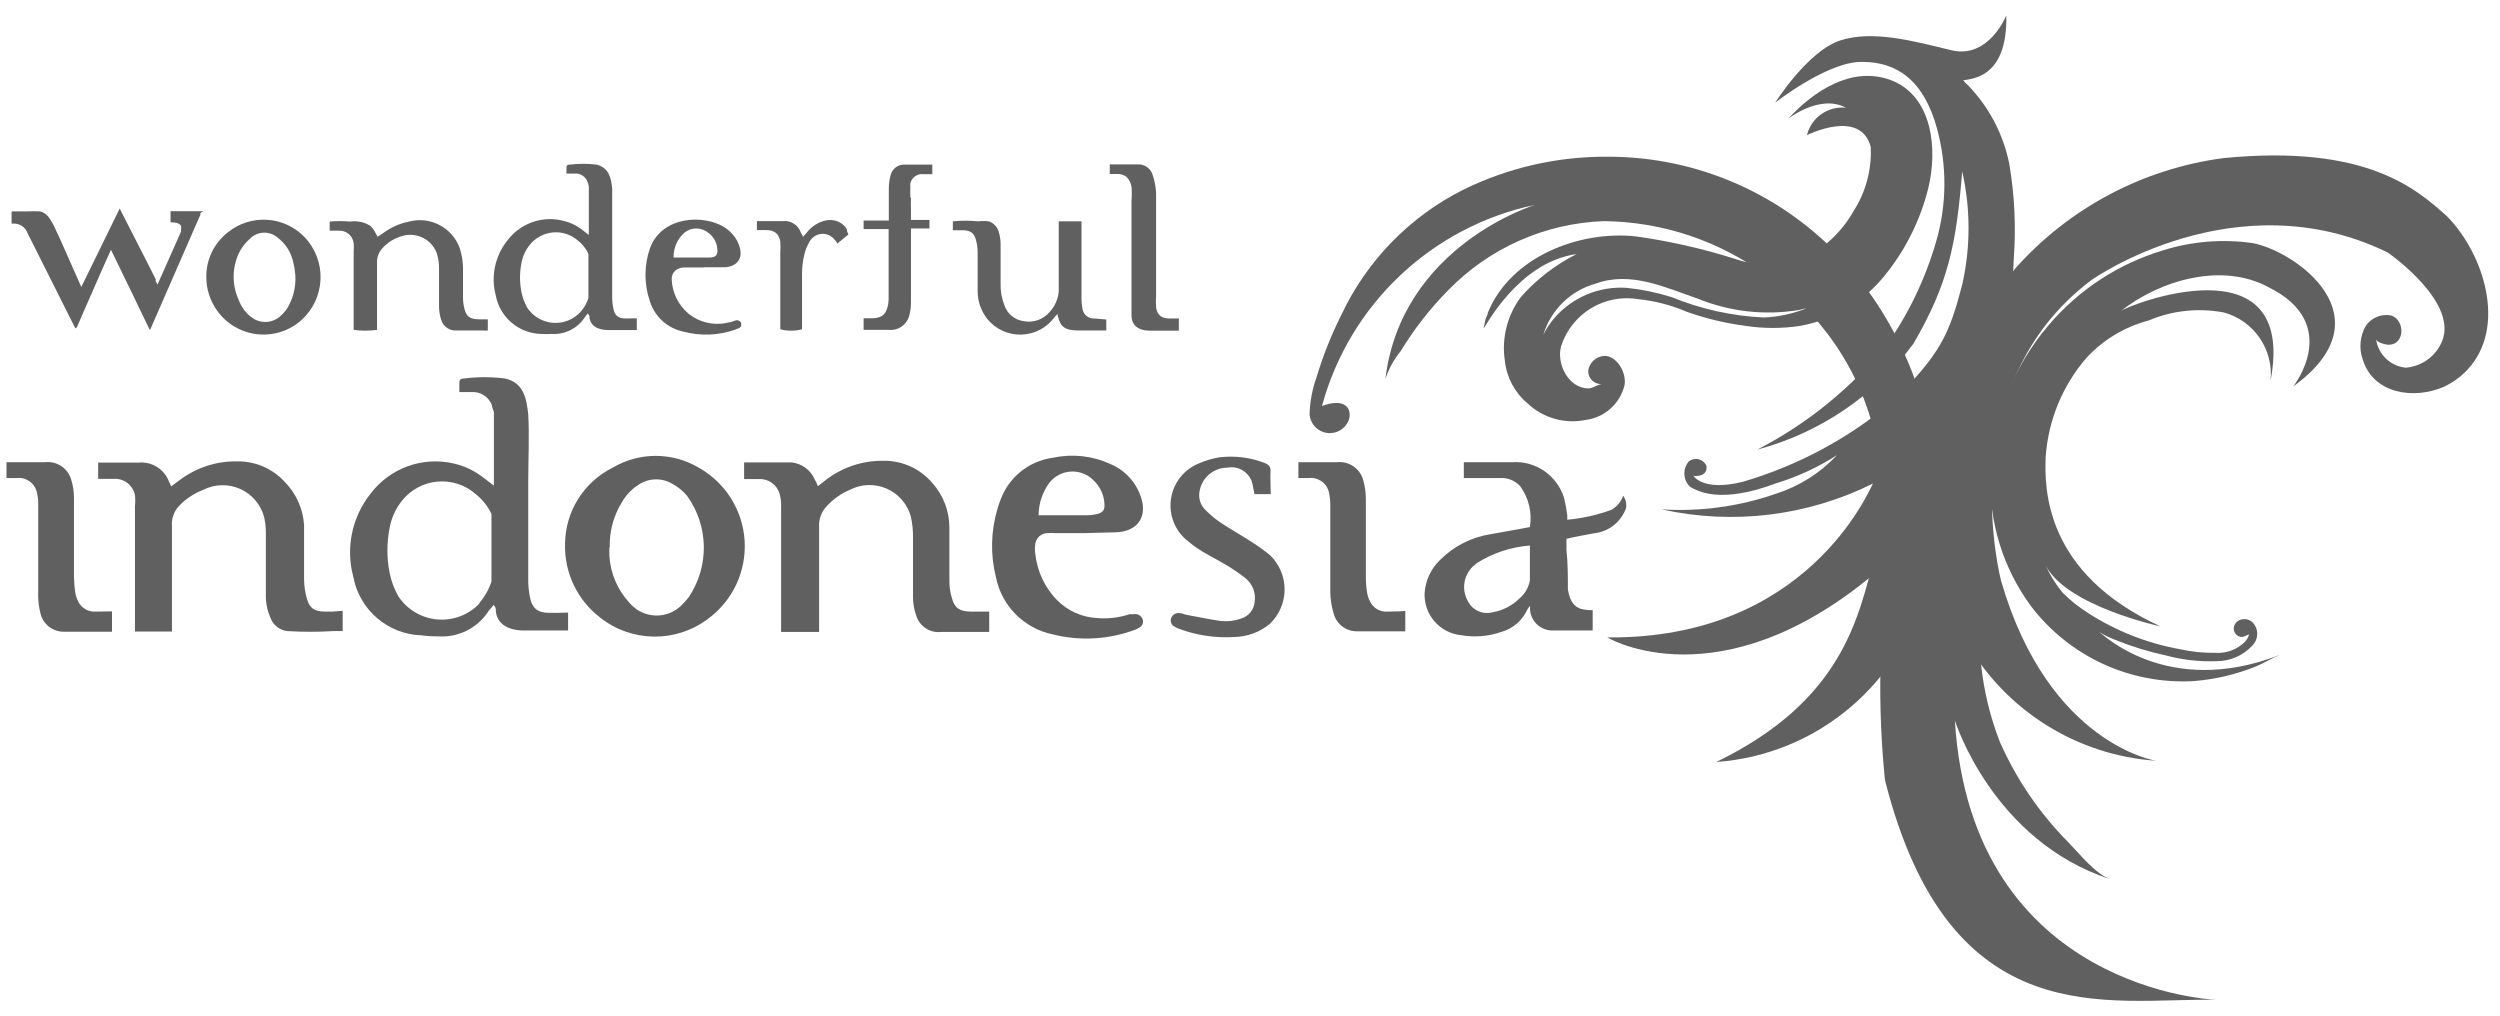
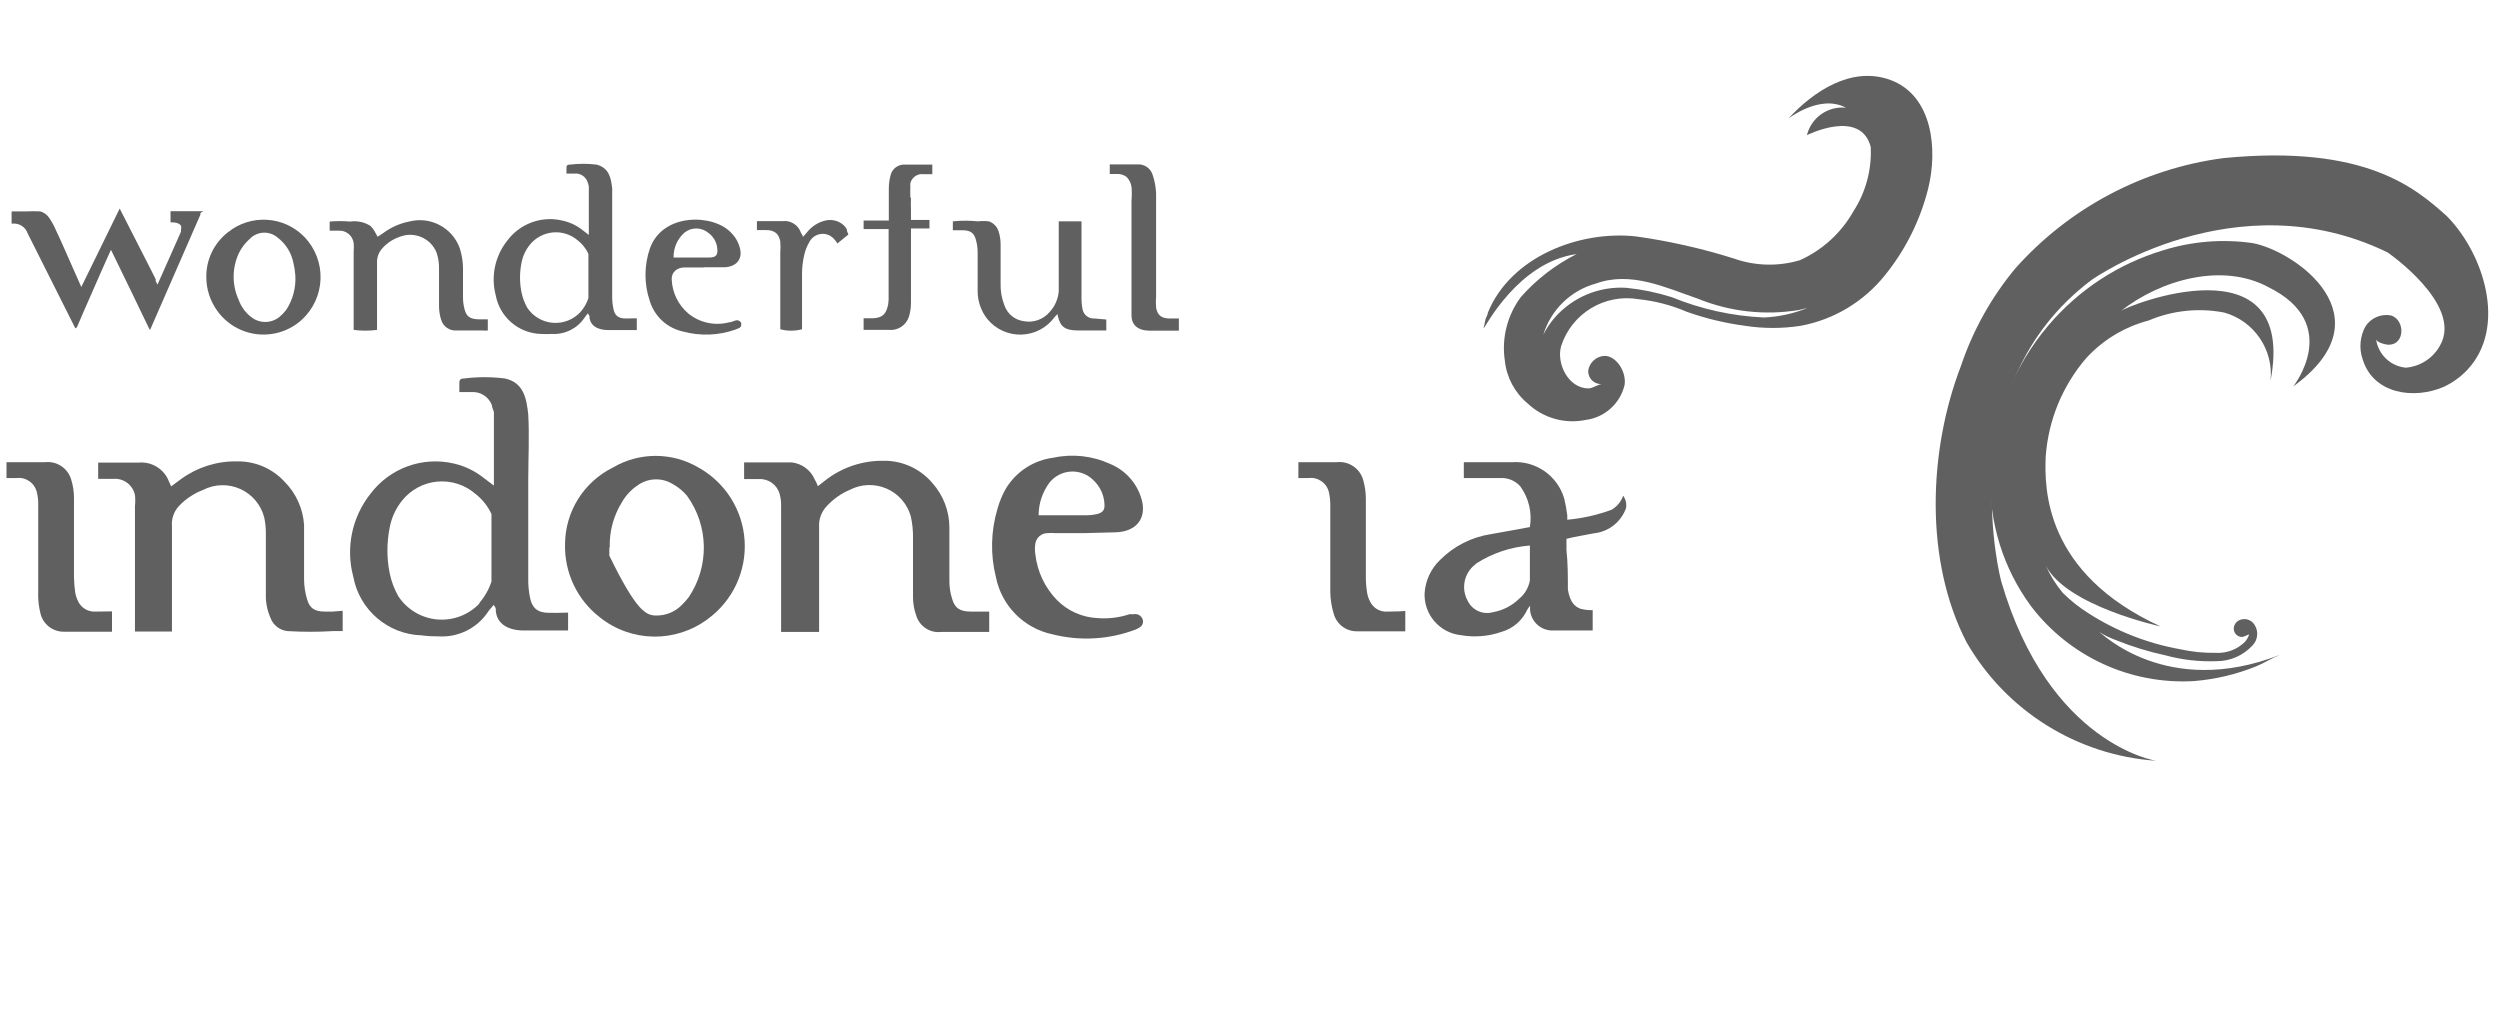
<svg xmlns="http://www.w3.org/2000/svg" width="123px" height="50px" viewBox="0 0 123 50" version="1.1">
  <title>WI-01</title>
  <desc>Created with Sketch.</desc>
  <g id="Page-1" stroke="none" stroke-width="1" fill="none" fill-rule="evenodd">
    <g id="WI-01" fill="#606060" fill-rule="nonzero">
-       <path d="M27.8,26.77 C27.809,25.168 28.723,23.708 30.16,23 C31.457,22.239 33.063,22.239 34.36,23 C35.682,23.732 36.54,25.088 36.635,26.596 C36.73,28.105 36.05,29.557 34.83,30.45 C33.246,31.641 31.057,31.608 29.51,30.37 C28.399,29.511 27.764,28.174 27.8,26.77 L27.8,26.77 Z M29.98,26.94 C29.98,27.07 29.98,27.21 29.98,27.34 C30.033,28.209 30.386,29.033 30.98,29.67 C31.302,30.049 31.77,30.272 32.267,30.284 C32.763,30.295 33.241,30.094 33.58,29.73 C33.688,29.624 33.788,29.51 33.88,29.39 C34.907,27.872 34.875,25.874 33.8,24.39 C33.601,24.155 33.36,23.958 33.09,23.81 C32.555,23.486 31.877,23.514 31.37,23.88 C31.058,24.088 30.798,24.365 30.61,24.69 C30.188,25.363 29.975,26.146 30,26.94 L29.98,26.94 Z" id="Shape" />
+       <path d="M27.8,26.77 C27.809,25.168 28.723,23.708 30.16,23 C31.457,22.239 33.063,22.239 34.36,23 C35.682,23.732 36.54,25.088 36.635,26.596 C36.73,28.105 36.05,29.557 34.83,30.45 C33.246,31.641 31.057,31.608 29.51,30.37 C28.399,29.511 27.764,28.174 27.8,26.77 L27.8,26.77 Z M29.98,26.94 C29.98,27.07 29.98,27.21 29.98,27.34 C31.302,30.049 31.77,30.272 32.267,30.284 C32.763,30.295 33.241,30.094 33.58,29.73 C33.688,29.624 33.788,29.51 33.88,29.39 C34.907,27.872 34.875,25.874 33.8,24.39 C33.601,24.155 33.36,23.958 33.09,23.81 C32.555,23.486 31.877,23.514 31.37,23.88 C31.058,24.088 30.798,24.365 30.61,24.69 C30.188,25.363 29.975,26.146 30,26.94 L29.98,26.94 Z" id="Shape" />
      <path d="M53.34,26.23 L51.93,26.23 C51.797,26.22 51.663,26.22 51.53,26.23 C51.236,26.236 50.988,26.45 50.94,26.74 C50.91,26.919 50.91,27.101 50.94,27.28 C51.036,28.123 51.409,28.911 52,29.52 C52.531,30.058 53.245,30.376 54,30.41 C54.531,30.452 55.065,30.387 55.57,30.22 L55.78,30.22 C55.952,30.185 56.125,30.272 56.2,30.43 C56.276,30.575 56.233,30.754 56.1,30.85 C56.031,30.898 55.957,30.938 55.88,30.97 C54.574,31.468 53.146,31.552 51.79,31.21 C50.381,30.917 49.283,29.811 49,28.4 C48.721,27.287 48.749,26.119 49.08,25.02 C49.177,24.67 49.318,24.334 49.5,24.02 C50.007,23.195 50.86,22.643 51.82,22.52 C52.765,22.315 53.752,22.424 54.63,22.83 C55.439,23.167 56.03,23.882 56.21,24.74 C56.36,25.59 55.84,26.16 54.89,26.19 L53.34,26.23 Z M51.1,25.35 L51.36,25.35 C52.08,25.35 52.79,25.35 53.51,25.35 C53.655,25.348 53.799,25.331 53.94,25.3 C54.25,25.23 54.36,25.1 54.34,24.82 C54.324,24.358 54.122,23.922 53.78,23.61 C53.486,23.323 53.084,23.175 52.674,23.202 C52.264,23.228 51.885,23.428 51.63,23.75 C51.287,24.213 51.101,24.774 51.1,25.35 L51.1,25.35 Z" id="Shape" />
-       <path d="M62.52,24.31 L62,24.31 L61.72,24.31 L61.63,23.85 C61.577,23.572 61.415,23.327 61.18,23.169 C60.945,23.012 60.657,22.954 60.38,23.01 C59.639,23.015 59.032,23.6 59,24.34 C58.993,24.603 59.09,24.858 59.27,25.05 C59.489,25.28 59.73,25.488 59.99,25.67 C60.47,26 60.99,26.28 61.48,26.6 C61.828,26.815 62.162,27.052 62.48,27.31 C62.941,27.751 63.202,28.362 63.202,29 C63.202,29.638 62.941,30.249 62.48,30.69 C61.99,31.098 61.377,31.327 60.74,31.34 C59.805,31.4 58.867,31.26 57.99,30.93 C57.901,30.899 57.817,30.855 57.74,30.8 C57.602,30.703 57.558,30.518 57.64,30.37 C57.718,30.215 57.891,30.133 58.06,30.17 C58.17,30.17 58.27,30.23 58.38,30.25 C58.93,30.35 59.49,30.47 60.04,30.55 C60.377,30.59 60.719,30.553 61.04,30.44 C61.422,30.336 61.698,30.004 61.73,29.61 C61.797,29.171 61.625,28.729 61.28,28.45 C60.989,28.223 60.685,28.013 60.37,27.82 C59.97,27.58 59.55,27.37 59.15,27.13 C58.75,26.89 58.58,26.73 58.32,26.52 C57.748,26.001 57.485,25.222 57.626,24.463 C57.766,23.703 58.29,23.07 59.01,22.79 C59.326,22.652 59.659,22.554 60,22.5 C60.734,22.411 61.478,22.5 62.17,22.76 C62.4,22.84 62.53,22.95 62.51,23.2 C62.49,23.45 62.52,23.91 62.52,24.31 Z" id="Path" />
      <path d="M17.4,16.23 L17.4,12.36 C17.415,12.227 17.415,12.093 17.4,11.96 C17.353,11.589 17.023,11.32 16.65,11.35 L16.22,11.35 L16.22,10.9 C16.553,10.871 16.887,10.871 17.22,10.9 C17.568,10.85 17.922,10.924 18.22,11.11 C18.304,11.188 18.375,11.28 18.43,11.38 L18.58,11.65 L18.85,11.47 C19.229,11.187 19.666,10.992 20.13,10.9 C21.174,10.629 22.252,11.196 22.62,12.21 C22.718,12.517 22.772,12.837 22.78,13.16 C22.78,13.66 22.78,14.16 22.78,14.66 C22.782,14.853 22.809,15.044 22.86,15.23 C22.95,15.58 23.14,15.7 23.54,15.71 L24,15.71 L24,16.26 C23.917,16.269 23.833,16.269 23.75,16.26 L22.48,16.26 C22.124,16.292 21.795,16.065 21.7,15.72 C21.637,15.516 21.603,15.304 21.6,15.09 C21.6,14.47 21.6,13.84 21.6,13.22 C21.606,12.952 21.565,12.684 21.48,12.43 C21.193,11.717 20.385,11.369 19.67,11.65 C19.329,11.764 19.025,11.968 18.79,12.24 C18.626,12.432 18.54,12.678 18.55,12.93 C18.55,13.93 18.55,14.87 18.55,15.84 C18.55,15.96 18.55,16.08 18.55,16.23 C18.168,16.282 17.782,16.282 17.4,16.23 Z" id="Path" />
      <path d="M10.15,13.63 C10.14,12.771 10.533,11.958 11.21,11.43 C12.337,10.52 13.972,10.62 14.98,11.66 C15.512,12.215 15.797,12.961 15.771,13.73 C15.744,14.498 15.409,15.223 14.84,15.74 C14.246,16.276 13.452,16.532 12.657,16.444 C11.862,16.356 11.142,15.932 10.68,15.28 C10.336,14.799 10.15,14.222 10.15,13.63 Z M14.53,13.54 C14.514,13.328 14.481,13.117 14.43,12.91 C14.329,12.424 14.055,11.991 13.66,11.69 C13.259,11.344 12.659,11.371 12.29,11.75 C12.066,11.949 11.882,12.19 11.75,12.46 C11.41,13.192 11.41,14.038 11.75,14.77 C11.87,15.099 12.082,15.387 12.36,15.6 C12.764,15.921 13.336,15.921 13.74,15.6 C13.866,15.496 13.98,15.379 14.08,15.25 C14.411,14.744 14.569,14.144 14.53,13.54 L14.53,13.54 Z" id="Shape" />
      <path d="M34.66,13.16 C34.32,13.16 33.97,13.16 33.66,13.16 C33.35,13.16 33.02,13.36 33.05,13.78 C33.084,14.415 33.377,15.007 33.86,15.42 C34.418,15.878 35.161,16.041 35.86,15.86 C35.97,15.86 36.07,15.8 36.18,15.77 C36.296,15.729 36.424,15.786 36.47,15.9 C36.47,16.02 36.47,16.1 36.34,16.15 L36.17,16.22 C35.342,16.51 34.446,16.541 33.6,16.31 C32.825,16.142 32.202,15.568 31.97,14.81 C31.687,13.977 31.687,13.073 31.97,12.24 C32.59,10.45 35.11,10.52 35.97,11.45 C36.199,11.676 36.356,11.965 36.42,12.28 C36.52,12.78 36.2,13.13 35.64,13.15 L34.64,13.15 L34.66,13.16 Z M33.14,12.67 L33.9,12.67 C34.22,12.67 34.54,12.67 34.9,12.67 C35.26,12.67 35.32,12.51 35.29,12.22 C35.261,11.91 35.096,11.628 34.84,11.45 C34.5,11.17 34.01,11.17 33.67,11.45 C33.322,11.759 33.129,12.205 33.14,12.67 Z" id="Shape" />
      <path d="M10,10.39 L8.39,10.39 L8.39,10.94 L8.45,10.94 C8.73,10.94 8.86,11.03 8.9,11.1 C8.94,11.17 8.9,11.25 8.9,11.41 L7.75,14 C7.714,13.943 7.684,13.883 7.66,13.82 L7.66,13.74 L7.43,13.28 L5.96,10.4 L5.89,10.26 L5.82,10.4 L4,14.12 L3,11.86 L3,11.86 L2.74,11.3 C2.648,11.086 2.534,10.881 2.4,10.69 C2.296,10.549 2.149,10.447 1.98,10.4 C1.753,10.389 1.527,10.389 1.3,10.4 L0.57,10.4 L0.57,11 L0.57,11 L0.66,11 L0.66,11 C0.974,10.988 1.259,11.183 1.36,11.48 L3.71,16.16 L3.79,16.09 C3.79,16.09 3.79,16.09 3.79,16.09 L3.79,16.09 L4.09,15.39 C4.48,14.5 5.23,12.78 5.46,12.29 C5.79,12.95 7.13,15.74 7.3,16.09 L7.38,16.24 L9.86,10.56 L9.86,10.56 L9.86,10.56 L9.86,10.48 L10,10.39 Z" id="Path" />
      <path d="M30.79,15.67 C30.42,15.67 30.24,15.52 30.18,15.19 C30.135,14.983 30.115,14.772 30.12,14.56 L30.12,11.38 C30.12,10.68 30.12,9.97 30.12,9.27 C30.06,8.77 29.98,8.27 29.36,8.1 C28.918,8.045 28.472,8.045 28.03,8.1 C27.86,8.1 27.87,8.19 27.87,8.31 C27.87,8.43 27.87,8.54 27.87,8.54 L28.26,8.54 C28.548,8.511 28.818,8.685 28.91,8.96 C28.939,9.03 28.959,9.104 28.97,9.18 L28.97,11.56 L28.66,11.32 C28.368,11.088 28.025,10.927 27.66,10.85 C26.638,10.61 25.571,11.004 24.95,11.85 C24.352,12.605 24.144,13.598 24.39,14.53 C24.592,15.606 25.515,16.397 26.61,16.43 C26.793,16.44 26.977,16.44 27.16,16.43 C27.797,16.464 28.405,16.16 28.76,15.63 C28.812,15.553 28.869,15.48 28.93,15.41 C28.93,15.48 29,15.51 29,15.54 C29,16.03 29.42,16.24 29.93,16.24 L30.85,16.24 L31.33,16.24 L31.33,15.66 L30.79,15.67 Z M28.55,15.36 C28.201,15.732 27.7,15.924 27.192,15.882 C26.683,15.839 26.222,15.565 25.94,15.14 C25.809,14.906 25.714,14.653 25.66,14.39 C25.56,13.905 25.56,13.405 25.66,12.92 C25.722,12.597 25.863,12.295 26.07,12.04 C26.351,11.693 26.761,11.475 27.206,11.435 C27.65,11.396 28.092,11.538 28.43,11.83 C28.653,12.006 28.831,12.232 28.95,12.49 L28.95,14.67 C28.866,14.925 28.73,15.161 28.55,15.36 L28.55,15.36 Z" id="Shape" />
      <path d="M27,30.15 C26.45,30.15 26.18,29.91 26.08,29.42 C26.012,29.091 25.982,28.756 25.99,28.42 L25.99,23.62 C25.99,22.55 26.05,21.46 25.99,20.4 C25.91,19.64 25.78,18.82 24.84,18.62 C24.176,18.537 23.504,18.537 22.84,18.62 C22.58,18.62 22.6,18.75 22.6,18.95 C22.6,18.95 22.6,19.29 22.6,19.29 L23.2,19.29 C23.638,19.261 24.043,19.52 24.2,19.93 C24.2,20.04 24.27,20.16 24.3,20.27 L24.3,23.89 L23.82,23.53 C23.39,23.183 22.888,22.937 22.35,22.81 C20.805,22.441 19.188,23.022 18.23,24.29 C17.317,25.439 17.002,26.952 17.38,28.37 C17.681,30.008 19.086,31.212 20.75,31.26 C21.028,31.297 21.309,31.313 21.59,31.31 C22.56,31.366 23.486,30.901 24.02,30.09 C24.09,29.98 24.19,29.89 24.29,29.76 C24.35,29.86 24.39,29.9 24.39,29.95 C24.39,30.71 25.03,31.03 25.81,31.02 L27.22,31.02 L27.95,31.02 L27.95,30.14 C27.5,30.15 27.23,30.16 27,30.15 Z M23.6,29.68 C23.064,30.25 22.297,30.544 21.518,30.478 C20.738,30.411 20.032,29.992 19.6,29.34 C19.397,28.982 19.252,28.594 19.17,28.19 C19.025,27.457 19.025,26.703 19.17,25.97 C19.26,25.475 19.473,25.011 19.79,24.62 C20.216,24.091 20.839,23.757 21.515,23.695 C22.192,23.633 22.865,23.847 23.38,24.29 C23.723,24.554 23.998,24.897 24.18,25.29 L24.18,28.61 C24.053,29.005 23.845,29.369 23.57,29.68 L23.6,29.68 Z" id="Shape" />
      <path d="M41.74,11.54 L41.67,11.36 L41.67,11.3 L41.67,11.3 C41.634,11.221 41.583,11.149 41.52,11.09 L41.52,11.09 C41.276,10.863 40.934,10.773 40.61,10.85 C40.26,10.933 39.947,11.13 39.72,11.41 C39.66,11.49 39.59,11.56 39.5,11.66 C39.5,11.56 39.43,11.51 39.41,11.46 C39.283,11.07 38.896,10.826 38.49,10.88 L37.57,10.88 L37.24,10.88 L37.24,11.32 L37.69,11.32 C38.11,11.32 38.32,11.5 38.39,11.88 C38.405,12.066 38.405,12.254 38.39,12.44 L38.39,15.82 C38.39,15.95 38.39,16.08 38.39,16.2 C38.741,16.293 39.109,16.293 39.46,16.2 L39.46,15.85 C39.46,15.04 39.46,14.24 39.46,13.44 C39.463,13.151 39.497,12.862 39.56,12.58 C39.61,12.336 39.701,12.103 39.83,11.89 C39.942,11.686 40.143,11.547 40.373,11.513 C40.603,11.48 40.835,11.556 41,11.72 C41.077,11.798 41.144,11.886 41.2,11.98 L41.54,11.7 L41.54,11.7 L41.54,11.7 L41.74,11.54 Z" id="Path" />
      <path d="M44.79,10.37 L44.79,9.79 C44.78,9.983 44.78,10.177 44.79,10.37 L44.79,10.37 Z" id="Path" />
      <path d="M44.79,9.71 L44.79,9.71 C44.78,9.53 44.78,9.35 44.79,9.17 C44.784,9.117 44.784,9.063 44.79,9.01 C44.864,8.72 45.143,8.53 45.44,8.57 L45.87,8.57 L45.87,8.1 L44.54,8.1 C44.207,8.07 43.902,8.286 43.82,8.61 C43.76,8.825 43.73,9.047 43.73,9.27 C43.73,9.58 43.73,9.89 43.73,10.2 L43.73,10.2 L43.73,10.85 L42.49,10.85 L42.49,11.27 L43.72,11.27 L43.72,11.81 L43.72,11.81 L43.72,14.76 C43.716,14.896 43.693,15.031 43.65,15.16 C43.54,15.52 43.34,15.64 42.93,15.66 L42.49,15.66 L42.49,16.23 L43.72,16.23 C44.166,16.28 44.584,16.007 44.72,15.58 C44.788,15.356 44.822,15.124 44.82,14.89 C44.82,13.89 44.82,12.82 44.82,11.78 L44.82,11.24 L45.73,11.24 L45.73,10.82 L44.82,10.82 L44.82,10.33 C44.81,10.137 44.81,9.943 44.82,9.75 L44.79,9.71 Z" id="Path" />
      <path d="M53.85,15.67 C53.565,15.69 53.31,15.491 53.26,15.21 C53.223,15.012 53.207,14.811 53.21,14.61 L53.21,10.89 L52.09,10.89 L52.09,14.33 C52.06,14.701 51.909,15.053 51.66,15.33 C51.347,15.715 50.847,15.896 50.36,15.8 C49.927,15.741 49.563,15.443 49.42,15.03 C49.283,14.683 49.218,14.312 49.23,13.94 C49.23,13.31 49.23,12.67 49.23,12.04 C49.232,11.816 49.198,11.593 49.13,11.38 C49.057,11.15 48.879,10.968 48.65,10.89 C48.474,10.87 48.296,10.87 48.12,10.89 C47.708,10.848 47.292,10.848 46.88,10.89 L46.88,11.33 L47.37,11.33 C47.72,11.33 47.91,11.45 48,11.75 C48.063,11.954 48.097,12.166 48.1,12.38 C48.1,13.02 48.1,13.67 48.1,14.32 C48.099,14.821 48.268,15.308 48.58,15.7 C48.99,16.199 49.607,16.48 50.252,16.463 C50.897,16.445 51.498,16.13 51.88,15.61 C51.928,15.552 51.982,15.498 52.04,15.45 C52.04,15.45 52.04,15.51 52.04,15.53 C52.17,16.08 52.38,16.25 53.04,16.26 L54.15,16.26 L54.43,16.26 L54.43,15.72 L53.85,15.67 Z" id="Path" />
      <path d="M57.56,15.67 L57.56,15.67 C57.14,15.67 56.95,15.51 56.88,15.14 C56.865,14.95 56.865,14.76 56.88,14.57 C56.88,12.89 56.88,11.2 56.88,9.52 C56.868,9.207 56.811,8.897 56.71,8.6 C56.607,8.269 56.285,8.055 55.94,8.09 L54.6,8.09 L54.6,8.56 L55,8.56 C55.127,8.562 55.25,8.597 55.36,8.66 L55.36,8.66 C55.398,8.681 55.431,8.708 55.46,8.74 C55.571,8.867 55.644,9.023 55.67,9.19 C55.69,9.413 55.69,9.637 55.67,9.86 L55.67,15.05 C55.67,15.21 55.67,15.36 55.67,15.52 C55.67,15.96 55.95,16.26 56.55,16.27 L58,16.27 L58,15.67 L57.56,15.67 Z" id="Path" />
      <path d="M4.7,30.09 C4.344,30.112 4.01,29.919 3.85,29.6 C3.779,29.458 3.729,29.306 3.7,29.15 C3.665,28.898 3.645,28.644 3.64,28.39 C3.64,27.1 3.64,25.8 3.64,24.51 C3.642,24.208 3.598,23.908 3.51,23.62 C3.355,23.045 2.802,22.67 2.21,22.74 L0.61,22.74 L0.32,22.74 L0.32,23.52 L0.81,23.52 C1.271,23.461 1.701,23.759 1.81,24.21 C1.863,24.416 1.887,24.628 1.88,24.84 C1.88,26.25 1.88,27.67 1.88,29.08 C1.863,29.464 1.903,29.848 2,30.22 C2.142,30.736 2.615,31.09 3.15,31.08 L5.51,31.08 L5.51,30.08 C5.24,30.09 5,30.08 4.7,30.09 Z" id="Path" />
      <path d="M68.26,30.09 C67.903,30.117 67.565,29.923 67.41,29.6 C67.335,29.46 67.284,29.307 67.26,29.15 C67.22,28.899 67.2,28.645 67.2,28.39 C67.2,27.1 67.2,25.8 67.2,24.51 C67.197,24.209 67.153,23.909 67.07,23.62 C66.911,23.043 66.354,22.669 65.76,22.74 L64.17,22.74 L63.88,22.74 L63.88,23.52 L64.38,23.52 C64.841,23.461 65.271,23.759 65.38,24.21 C65.428,24.416 65.452,24.628 65.45,24.84 C65.45,26.25 65.45,27.67 65.45,29.08 C65.451,29.46 65.508,29.837 65.62,30.2 C65.762,30.716 66.235,31.07 66.77,31.06 L69.14,31.06 L69.14,30.06 C68.79,30.09 68.52,30.08 68.26,30.09 Z" id="Path" />
      <path d="M16.36,30.09 L16,30.09 C15.49,30.09 15.24,29.94 15.11,29.49 C15.012,29.166 14.961,28.829 14.96,28.49 C14.96,27.6 14.96,26.71 14.96,25.82 C14.906,25.021 14.565,24.268 14,23.7 C13.399,23.047 12.547,22.683 11.66,22.7 C10.678,22.682 9.716,22.984 8.92,23.56 L8.42,23.93 L8.3,23.66 C8.06,23.066 7.458,22.7 6.82,22.76 L5.23,22.76 L4.83,22.76 L4.83,23.56 L5.58,23.56 C6.085,23.52 6.54,23.863 6.64,24.36 C6.66,24.536 6.66,24.714 6.64,24.89 L6.64,30.65 C6.64,30.78 6.64,30.91 6.64,31.07 C7.26,31.07 7.84,31.07 8.46,31.07 L8.46,25.89 C8.429,25.522 8.557,25.159 8.81,24.89 C9.143,24.541 9.55,24.272 10,24.1 C10.571,23.81 11.243,23.795 11.827,24.06 C12.41,24.324 12.842,24.839 13,25.46 C13.057,25.723 13.084,25.991 13.08,26.26 C13.08,27.26 13.08,28.26 13.08,29.2 C13.064,29.605 13.139,30.008 13.3,30.38 C13.428,30.751 13.76,31.013 14.15,31.05 C14.893,31.095 15.637,31.095 16.38,31.05 L16.86,31.05 L16.86,30.05 L16.36,30.09 Z" id="Path" />
      <path d="M47.78,30.09 C47.23,30.09 46.98,29.93 46.84,29.45 C46.757,29.184 46.713,28.908 46.71,28.63 C46.71,27.75 46.71,26.87 46.71,25.98 C46.716,25.156 46.412,24.361 45.86,23.75 C45.27,23.061 44.407,22.666 43.5,22.67 C42.433,22.649 41.393,23.003 40.56,23.67 L40.24,23.92 C40.196,23.802 40.143,23.689 40.08,23.58 C39.879,23.121 39.448,22.805 38.95,22.75 L38.66,22.75 C38.11,22.75 37.56,22.75 37,22.75 L36.61,22.75 L36.61,23.57 L37.36,23.57 C37.825,23.554 38.239,23.861 38.36,24.31 C38.413,24.502 38.436,24.701 38.43,24.9 C38.43,26.54 38.43,28.18 38.43,29.81 L38.43,29.81 L38.43,31.09 L40.3,31.09 L40.3,29.81 L40.3,29.81 C40.3,28.52 40.3,27.22 40.3,25.92 C40.279,25.552 40.409,25.191 40.66,24.92 C40.979,24.566 41.372,24.286 41.81,24.1 C42.373,23.809 43.037,23.786 43.619,24.038 C44.2,24.29 44.638,24.79 44.81,25.4 C44.892,25.761 44.928,26.13 44.92,26.5 C44.92,27.5 44.92,28.42 44.92,29.38 C44.92,29.68 44.971,29.977 45.07,30.26 C45.224,30.812 45.762,31.166 46.33,31.09 L48.33,31.09 L48.67,31.09 L48.67,30.09 L47.78,30.09 Z" id="Path" />
      <path d="M79.86,24.39 C79.758,24.681 79.556,24.925 79.29,25.08 C78.588,25.339 77.855,25.504 77.11,25.57 L77.11,25.35 C77.075,25.074 77.025,24.8 76.96,24.53 C76.63,23.404 75.561,22.66 74.39,22.74 L72.39,22.74 L72.02,22.74 L72.02,23.52 L73.8,23.52 C74.179,23.495 74.548,23.646 74.8,23.93 C75.218,24.507 75.387,25.227 75.27,25.93 L74.8,26.02 L73.35,26.28 C72.402,26.425 71.526,26.87 70.85,27.55 C70.402,27.98 70.131,28.561 70.09,29.18 C70.047,30.231 70.825,31.135 71.87,31.25 C72.539,31.367 73.228,31.312 73.87,31.09 C74.432,30.93 74.896,30.532 75.14,30 C75.181,29.93 75.228,29.863 75.28,29.8 C75.28,29.92 75.28,29.97 75.28,30.02 C75.332,30.596 75.822,31.033 76.4,31.02 C77.01,31.02 77.63,31.02 78.24,31.02 L78.36,31.02 L78.36,30.02 L78.24,30.02 C78.088,30.015 77.938,29.995 77.79,29.96 C77.674,29.925 77.568,29.863 77.48,29.78 C77.376,29.68 77.297,29.556 77.25,29.42 C77.195,29.286 77.158,29.144 77.14,29 C77.14,28.35 77.14,27.71 77.07,27.06 L77.07,26.51 L77.41,26.43 L78.41,26.24 C79.136,26.17 79.755,25.687 80,25 C80.039,24.786 79.989,24.565 79.86,24.39 L79.86,24.39 Z M75.27,28.56 C75.206,28.913 75.018,29.233 74.74,29.46 C74.386,29.805 73.937,30.035 73.45,30.12 C72.956,30.258 72.433,30.022 72.21,29.56 C71.877,28.959 72.029,28.204 72.57,27.78 L72.65,27.71 C73.439,27.21 74.339,26.911 75.27,26.84 L75.27,27.24 C75.27,27.56 75.27,27.89 75.27,28.24 L75.27,28.56 Z" id="Shape" />
-       <path d="M96.18,35.45 C96.18,35.45 98.03,41.38 103.84,43.26 C103.12,43.03 102.29,41.98 101.79,41.47 C100.367,40.041 99.218,38.363 98.4,36.52 C97.421,34.018 97.148,31.296 97.61,28.65 C98.01,25.04 98.37,21.42 98.67,17.8 C98.81,16.1 99.01,14.4 99.08,12.7 C99.192,11.157 99.118,9.606 98.86,8.08 C98.568,6.604 97.852,5.245 96.8,4.17 L96.7,4.08 C96.7,4.08 96.6,3.95 96.58,3.96 C96.87,3.86 98.78,3.96 98.71,0.76 C98.71,0.76 97.85,2.92 96,2.47 C94.15,2.02 92.14,1.47 90.54,1.99 C88.94,2.51 87.34,5.05 87.34,5.05 C87.34,5.05 89.72,3.18 91.41,3.05 C92.95,2.99 94.41,3.58 95.19,5.95 C95.763,7.766 95.818,9.705 95.35,11.55 C94.849,13.432 94.03,15.214 92.93,16.82 C91.169,19.021 88.965,20.827 86.46,22.12 C89.535,21.3 92.242,19.464 94.14,16.91 C95.83,14.01 96.25,12.08 96.54,8.43 C96.956,10.267 96.956,12.173 96.54,14.01 C95.9,16.45 95.48,17.44 93.04,19.81 C90.906,21.592 88.428,22.917 85.76,23.7 C83.76,24.2 83.32,23.41 83.32,23.41 C83.32,23.41 84.02,23.52 83.96,22.92 C83.889,22.76 83.748,22.641 83.579,22.598 C83.409,22.555 83.229,22.593 83.09,22.7 C82.775,23.066 82.801,23.615 83.15,23.95 C83.5,24.14 84.58,24.83 87.38,23.78 C88.439,23.457 89.449,22.99 90.38,22.39 C89.56,23.271 88.527,23.925 87.38,24.29 C85.574,24.92 83.659,25.182 81.75,25.06 C85.26,25.84 88.931,25.392 92.15,23.79 C91.95,24.14 88.91,31.46 79.08,31.36 C79.47,31.6 85.18,34.59 92.93,27.61 C92.442,31.18 92.378,34.795 92.74,38.38 C95.94,51.03 103.74,49.09 109.03,49.19 C109.08,49.19 97,48.79 96.18,35.45 Z" id="Path" />
      <path d="M111.71,18.74 C111.871,17.217 110.913,15.799 109.44,15.38 C108.186,15.135 106.886,15.27 105.71,15.77 C104.535,16.078 103.473,16.717 102.65,17.61 C101.48,18.966 100.779,20.664 100.65,22.45 C100.58,24.03 100.58,28.2 106.3,30.82 C106.3,30.82 101.66,29.82 100.65,27.82 C100.865,28.307 101.148,28.762 101.49,29.17 C101.872,29.549 102.294,29.884 102.75,30.17 C104.119,31.051 105.648,31.652 107.25,31.94 C107.834,32.07 108.432,32.13 109.03,32.12 C109.563,32.148 110.083,31.948 110.46,31.57 C110.542,31.472 110.607,31.36 110.65,31.24 C110.65,31.19 110.6,31.24 110.58,31.24 C110.498,31.284 110.41,31.317 110.32,31.34 C110.21,31.343 110.103,31.301 110.024,31.224 C109.945,31.146 109.9,31.04 109.9,30.93 C109.905,30.764 109.996,30.613 110.14,30.53 C110.42,30.378 110.769,30.476 110.93,30.75 C111.129,31.067 111.088,31.479 110.83,31.75 C110.378,32.244 109.74,32.527 109.07,32.53 C108.214,32.563 107.357,32.466 106.53,32.24 C105.707,32.063 104.9,31.816 104.12,31.5 C103.97,31.45 103.83,31.38 103.69,31.32 C103.548,31.253 103.411,31.176 103.28,31.09 C103.34,31.09 106.58,34.4 112.17,32.22 C111.77,32.38 111.39,32.63 110.99,32.79 C110.012,33.183 108.981,33.426 107.93,33.51 C104.818,33.687 101.821,32.309 99.93,29.83 C98.555,27.967 97.85,25.694 97.93,23.38 C98.021,20.667 99.029,18.066 100.79,16 C102.27,14.258 104.222,12.98 106.41,12.32 C107.838,11.871 109.348,11.748 110.83,11.96 C112.91,12.35 117.56,15.58 112.83,19.01 C112.83,19.01 115.27,15.94 111.61,14.13 C109.36,12.91 106.33,13.74 104.32,15.32 C104.56,15.06 113.06,11.67 111.71,18.74 Z" id="Path" />
      <path d="M106.08,37.43 C106.08,37.43 100.8,36.64 98.46,28.6 C98.46,28.6 95.89,19.04 102.91,13.77 C102.91,13.77 109.98,8.77 117.47,12.42 C117.47,12.42 121.18,14.97 120.06,16.98 C119.721,17.612 119.085,18.03 118.37,18.09 C117.607,18.021 116.996,17.43 116.9,16.67 C116.9,16.85 117.41,16.97 117.53,16.96 C118.33,16.96 118.34,15.74 117.64,15.52 C117.149,15.425 116.65,15.639 116.38,16.06 C116.109,16.553 116.058,17.138 116.24,17.67 C116.76,19.39 118.77,19.67 120.24,19.03 C120.667,18.829 121.053,18.551 121.38,18.21 C123.38,16.1 122.19,12.45 120.38,10.63 C118.86,9.27 116.38,7.09 109.38,7.78 C105.429,8.305 101.799,10.232 99.15,13.21 C97.973,14.629 97.068,16.253 96.48,18 C94.88,22.16 94.67,27.58 96.76,31.61 C98.705,34.98 102.198,37.162 106.08,37.43 L106.08,37.43 Z" id="Path" />
-       <path d="M84.44,37.49 C89.433,37.133 93.619,33.58 94.78,28.71 C96.104,23.103 94.611,17.203 90.78,12.9 C87.8,9.591 83.553,7.704 79.1,7.71 C76.64,7.692 74.209,8.247 72,9.33 C69.368,10.65 67.255,12.816 66,15.48 C65.501,16.472 65.09,17.506 64.77,18.57 C64.563,19.155 64.448,19.769 64.43,20.39 C64.467,20.855 64.821,21.233 65.283,21.3 C65.745,21.367 66.192,21.106 66.36,20.67 C66.42,20.505 66.42,20.325 66.36,20.16 C66.15,19.67 65.42,19.82 65.04,19.98 C66.397,14.974 70.445,11.15 75.52,10.08 C75.52,10.08 68.95,12.08 68.16,18.65 C68.323,18.151 68.578,17.687 68.91,17.28 C69.572,16.193 70.357,15.186 71.25,14.28 C73.27,12.202 76.014,10.984 78.91,10.88 C81.792,10.91 84.591,11.848 86.91,13.56 C91.346,16.606 93.461,22.059 92.24,27.3 C91.43,30.47 90.61,34.49 84.44,37.49 Z" id="Path" />
      <path d="M93,3.93 C91.09,3.24 89.23,4.49 88,5.82 C87.94,5.88 89.52,4.6 90.82,5.3 C89.933,5.209 89.114,5.785 88.9,6.65 C88.9,6.65 91.54,5.32 92.04,7.23 C92.094,8.354 91.793,9.466 91.18,10.41 C90.582,11.464 89.664,12.301 88.56,12.8 C87.496,13.119 86.357,13.091 85.31,12.72 C83.733,12.223 82.117,11.859 80.48,11.63 C77.7,11.33 74.32,12.63 73.2,15.39 C73.2,15.49 73.12,15.6 73.09,15.7 L72.99,16.16 C73.05,16.16 74.67,12.9 77.57,12.5 C76.531,13.023 75.601,13.739 74.83,14.61 C74.155,15.512 73.87,16.647 74.04,17.76 C74.128,18.576 74.53,19.325 75.16,19.85 C75.924,20.57 76.992,20.873 78.02,20.66 C78.952,20.54 79.713,19.855 79.93,18.94 C80.03,18.27 79.5,17.49 78.93,17.51 C78.527,17.535 78.196,17.84 78.14,18.24 C78.133,18.425 78.207,18.605 78.344,18.73 C78.481,18.855 78.666,18.914 78.85,18.89 C78.65,18.89 78.39,19.1 78.16,19.11 C77.16,19.11 76.56,17.88 76.81,17.02 C77.332,15.418 78.948,14.439 80.61,14.72 C81.43,14.805 82.233,15.014 82.99,15.34 C83.92,15.67 84.882,15.901 85.86,16.03 C86.765,16.17 87.685,16.17 88.59,16.03 C90.228,15.727 91.701,14.842 92.74,13.54 C93.755,12.287 94.482,10.826 94.87,9.26 C95.33,7.41 95.12,4.71 93,3.93 Z M86.78,15.62 C85.224,15.549 83.691,15.211 82.25,14.62 C81.524,14.391 80.777,14.237 80.02,14.16 C78.679,14.076 77.375,14.619 76.49,15.63 C76.269,15.885 76.08,16.167 75.93,16.47 C76.303,15.241 77.281,14.29 78.52,13.95 C80.24,13.33 81.92,14.14 83.52,14.69 C85.102,15.337 86.834,15.531 88.52,15.25 L88.93,15.15 C88.249,15.429 87.525,15.588 86.79,15.62 L86.78,15.62 Z" id="Shape" />
    </g>
  </g>
</svg>